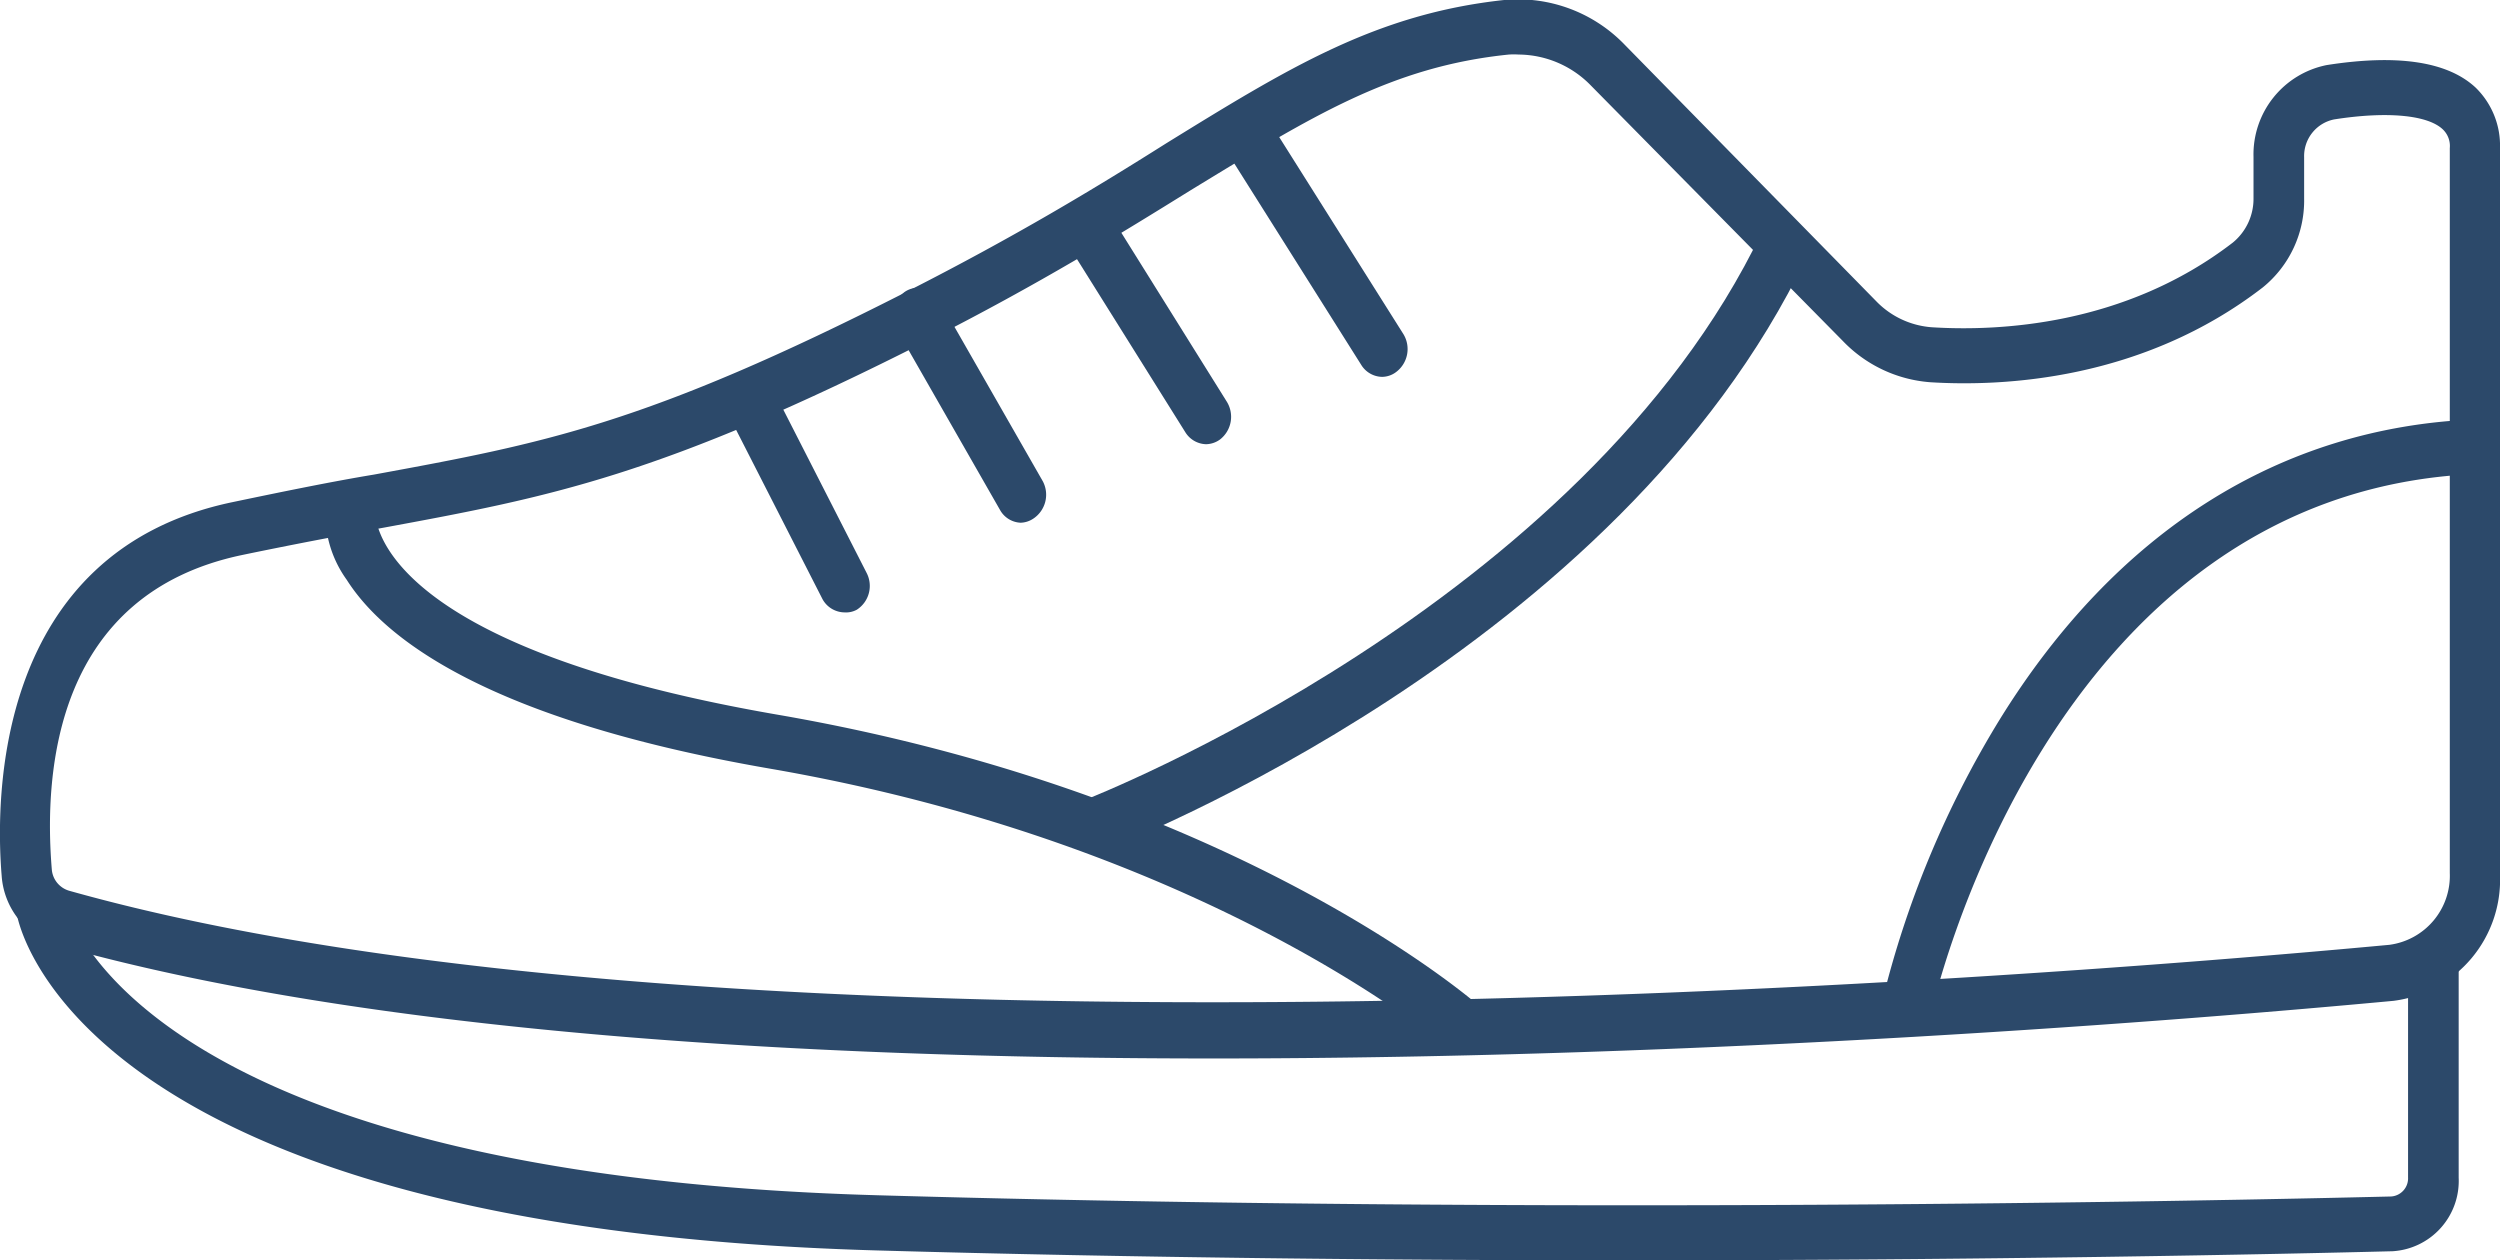
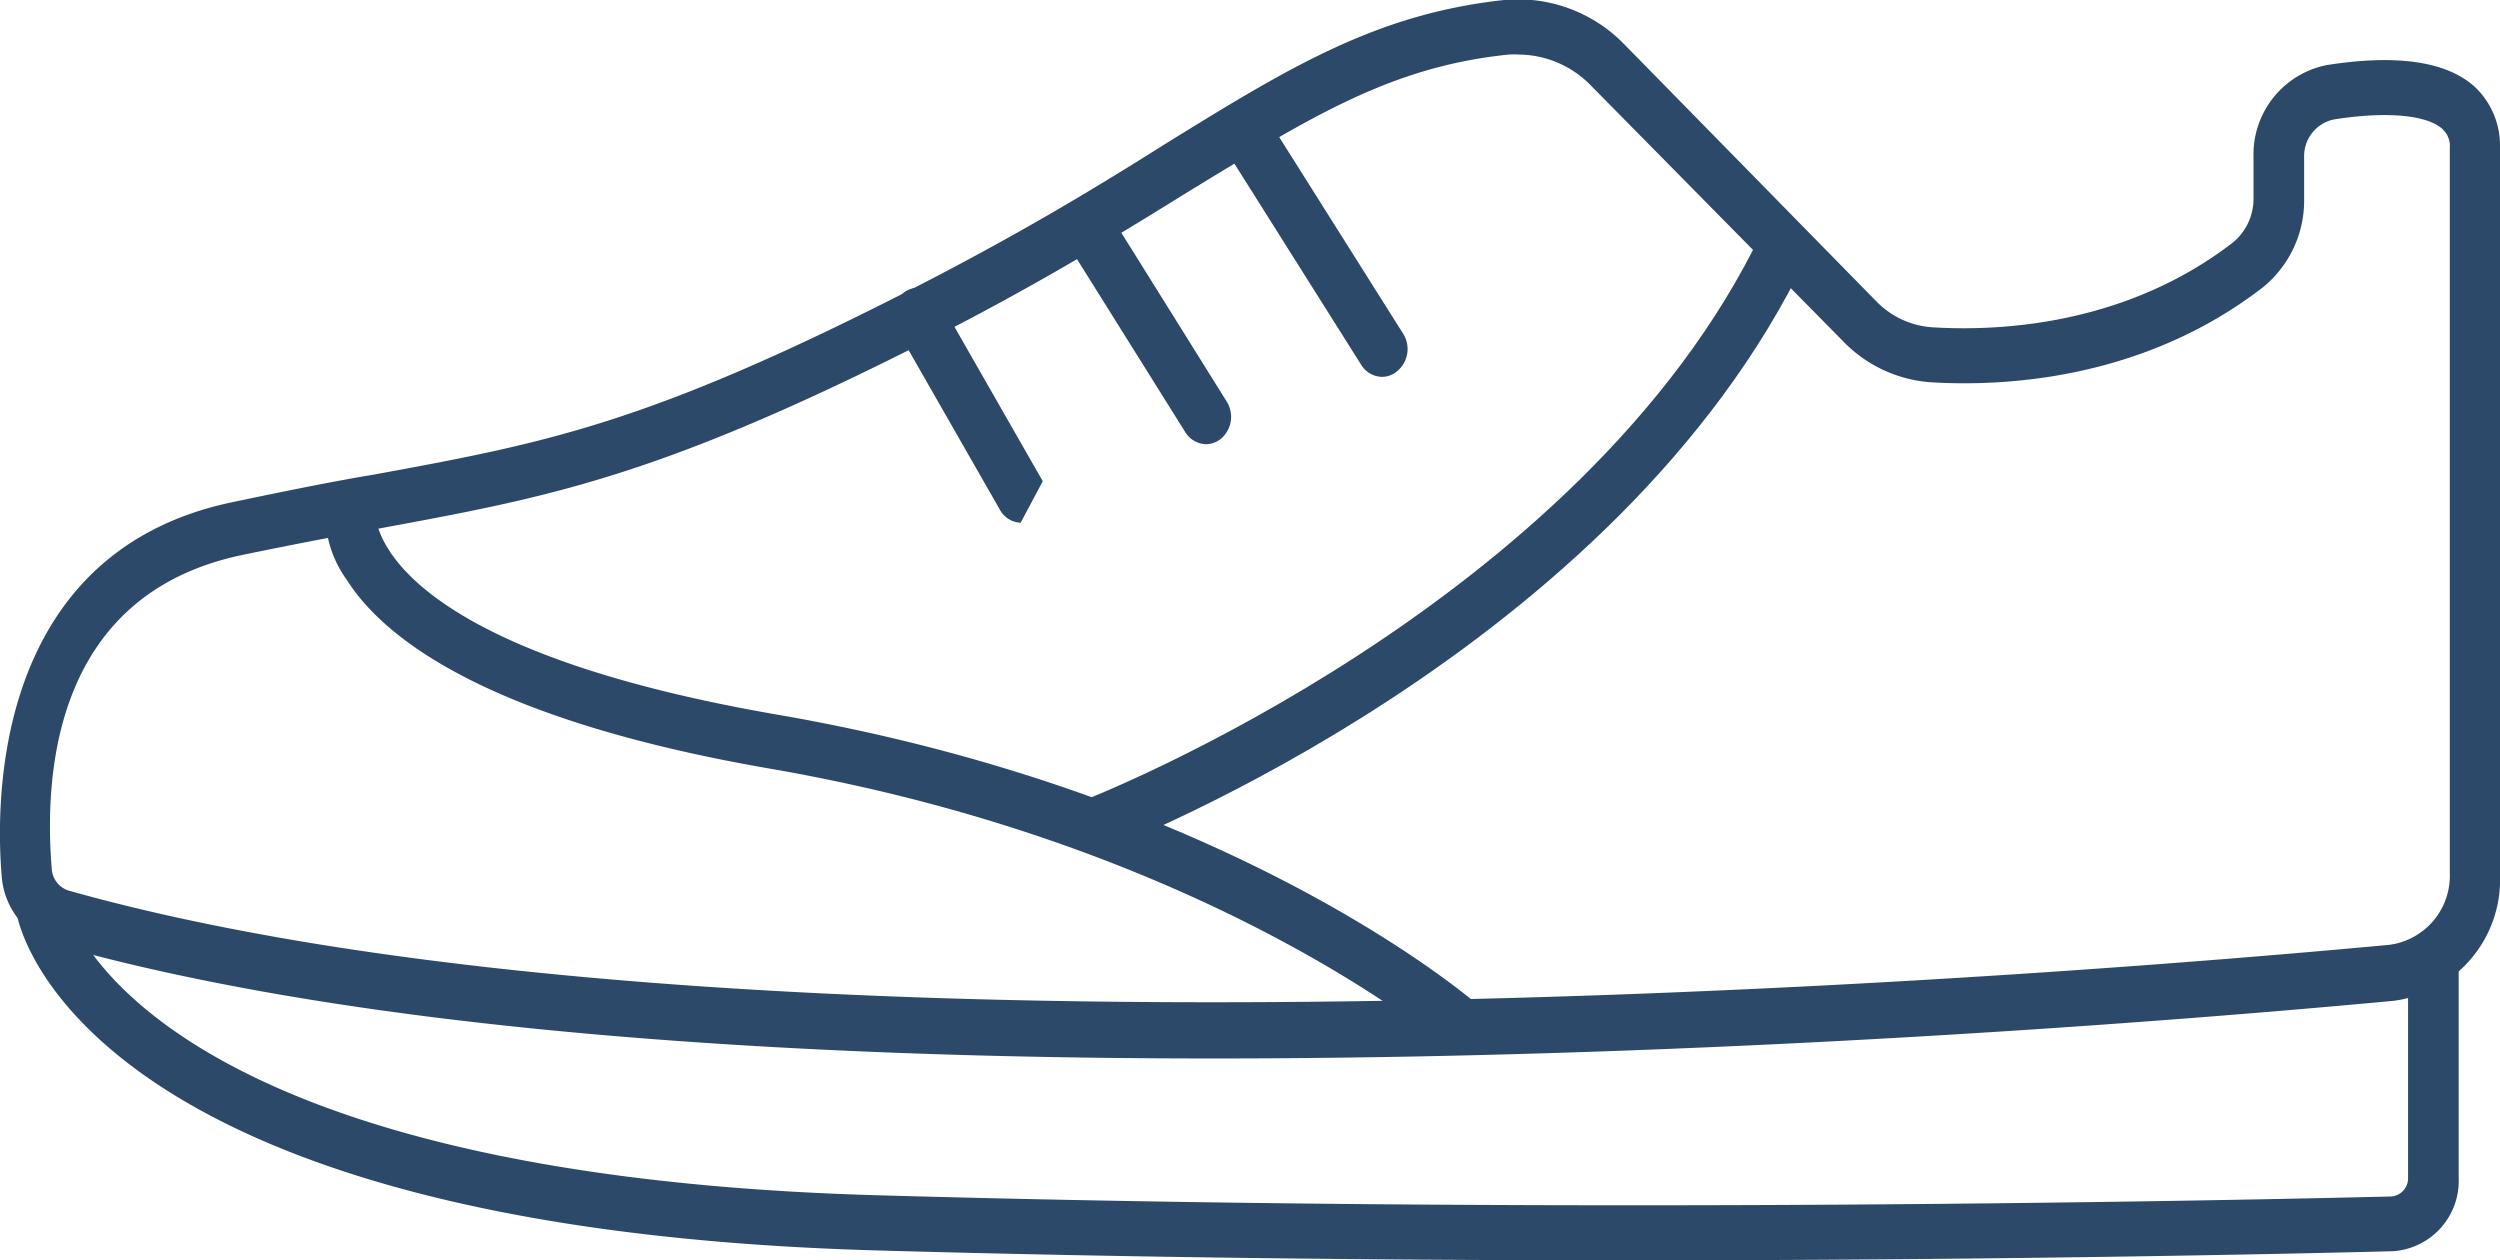
<svg xmlns="http://www.w3.org/2000/svg" viewBox="0 0 121 61">
  <defs>
    <style>.cls-1{fill:#2c496a;}</style>
  </defs>
  <title>deporte</title>
  <g id="Capa_2" data-name="Capa 2">
    <g id="Capa_1-2" data-name="Capa 1">
      <path class="cls-1" d="M58.73,51.23c-20.15,0-41.1-1.29-56-5.49A3.78,3.78,0,0,1,.08,42.38c-.3-3.63-.39-15.67,11.19-18.08,2.58-.54,4.84-1,6.83-1.33,8.21-1.51,13.16-2.42,25.82-8.87,5.23-2.66,9.1-5,12.52-7.16C62.34,3.3,66.59.67,72.8,0a7.17,7.17,0,0,1,5.84,2.17h0L90.81,14.58a4.16,4.16,0,0,0,2.7,1.26c3.2.2,9.33-.07,14.56-4.1a2.74,2.74,0,0,0,1-2.15v-2a4.41,4.41,0,0,1,3.54-4.44c3.44-.54,5.86-.17,7.21,1.09A3.92,3.92,0,0,1,121,7.17V42.34a5.91,5.91,0,0,1-5.15,6.1C105.89,49.37,82.9,51.23,58.73,51.23ZM73.5,2.64a3.71,3.71,0,0,0-.47,0c-5.69.58-9.55,3-15.39,6.56-3.45,2.14-7.37,4.56-12.69,7.26-13,6.6-18.32,7.59-26.44,9.09-2,.36-4.23.78-6.78,1.31-9,1.88-9.63,10.36-9.22,15.25a1.17,1.17,0,0,0,.83,1c32.4,9.11,94.15,4.31,112.3,2.62a3.37,3.37,0,0,0,2.93-3.47V7.17a1.11,1.11,0,0,0-.34-.91c-.74-.7-2.71-.88-5.26-.48a1.81,1.81,0,0,0-1.45,1.83v2a5.41,5.41,0,0,1-2,4.3c-5.83,4.5-12.59,4.81-16.1,4.59a6.54,6.54,0,0,1-4.23-2L77,4.14A4.92,4.92,0,0,0,73.5,2.64Z" />
      <path class="cls-1" d="M78.87,61c-11.18,0-23.78-.12-36.47-.48C3.94,59.42.93,44.89.82,44.27l2.39-.5L2,44l1.19-.27c0,.13,3.13,13.09,39.26,14.12,32.43.93,64.29.28,73.28.06a.88.88,0,0,0,.82-.92V46.46H119V57a3.41,3.41,0,0,1-3.2,3.56C110.32,60.7,96.32,61,78.87,61Z" />
      <path class="cls-1" d="M70.11,50.77C70,50.68,58.59,40.88,37.25,37.2c-13.62-2.36-18.65-6.27-20.47-9.14a5.49,5.49,0,0,1-1-3.84l2.38.55v-.06c0,.07-.5,6.43,19.47,9.88,22,3.8,33.52,13.71,34,14.13Z" />
      <path class="cls-1" d="M53.25,41.24l-.8-2.5c.24-.09,24.16-9.42,32.82-27.5l2.16,1.22C78.32,31.48,54.27,40.85,53.25,41.24Z" />
-       <path class="cls-1" d="M93.44,49.17l-2.37-.59a47.68,47.68,0,0,1,5.7-13.73c5.64-9.13,13.58-14.16,23-14.55l.09,2.64C99,23.8,93.49,48.91,93.44,49.17Z" />
-       <path class="cls-1" d="M40.88,29.64A1.23,1.23,0,0,1,39.81,29l-4.46-8.74a1.38,1.38,0,0,1,.48-1.79,1.15,1.15,0,0,1,1.65.51l4.46,8.74a1.37,1.37,0,0,1-.47,1.79A1.09,1.09,0,0,1,40.88,29.64Z" />
-       <path class="cls-1" d="M49.4,25.3a1.2,1.2,0,0,1-1-.62l-5-8.74a1.4,1.4,0,0,1,.4-1.82,1.16,1.16,0,0,1,1.67.43l5,8.74A1.39,1.39,0,0,1,50,25.11,1.16,1.16,0,0,1,49.4,25.3Z" />
+       <path class="cls-1" d="M49.4,25.3a1.2,1.2,0,0,1-1-.62l-5-8.74a1.4,1.4,0,0,1,.4-1.82,1.16,1.16,0,0,1,1.67.43l5,8.74Z" />
      <path class="cls-1" d="M58.37,21.5a1.22,1.22,0,0,1-1-.58L51.9,12.18a1.39,1.39,0,0,1,.33-1.84,1.16,1.16,0,0,1,1.69.36l5.45,8.73a1.39,1.39,0,0,1-.32,1.84A1.18,1.18,0,0,1,58.37,21.5Z" />
      <path class="cls-1" d="M66.89,18.24a1.21,1.21,0,0,1-1-.57l-6.24-9.9A1.39,1.39,0,0,1,60,5.93a1.16,1.16,0,0,1,1.69.35l6.24,9.9A1.39,1.39,0,0,1,67.58,18,1.14,1.14,0,0,1,66.89,18.24Z" />
    </g>
  </g>
</svg>